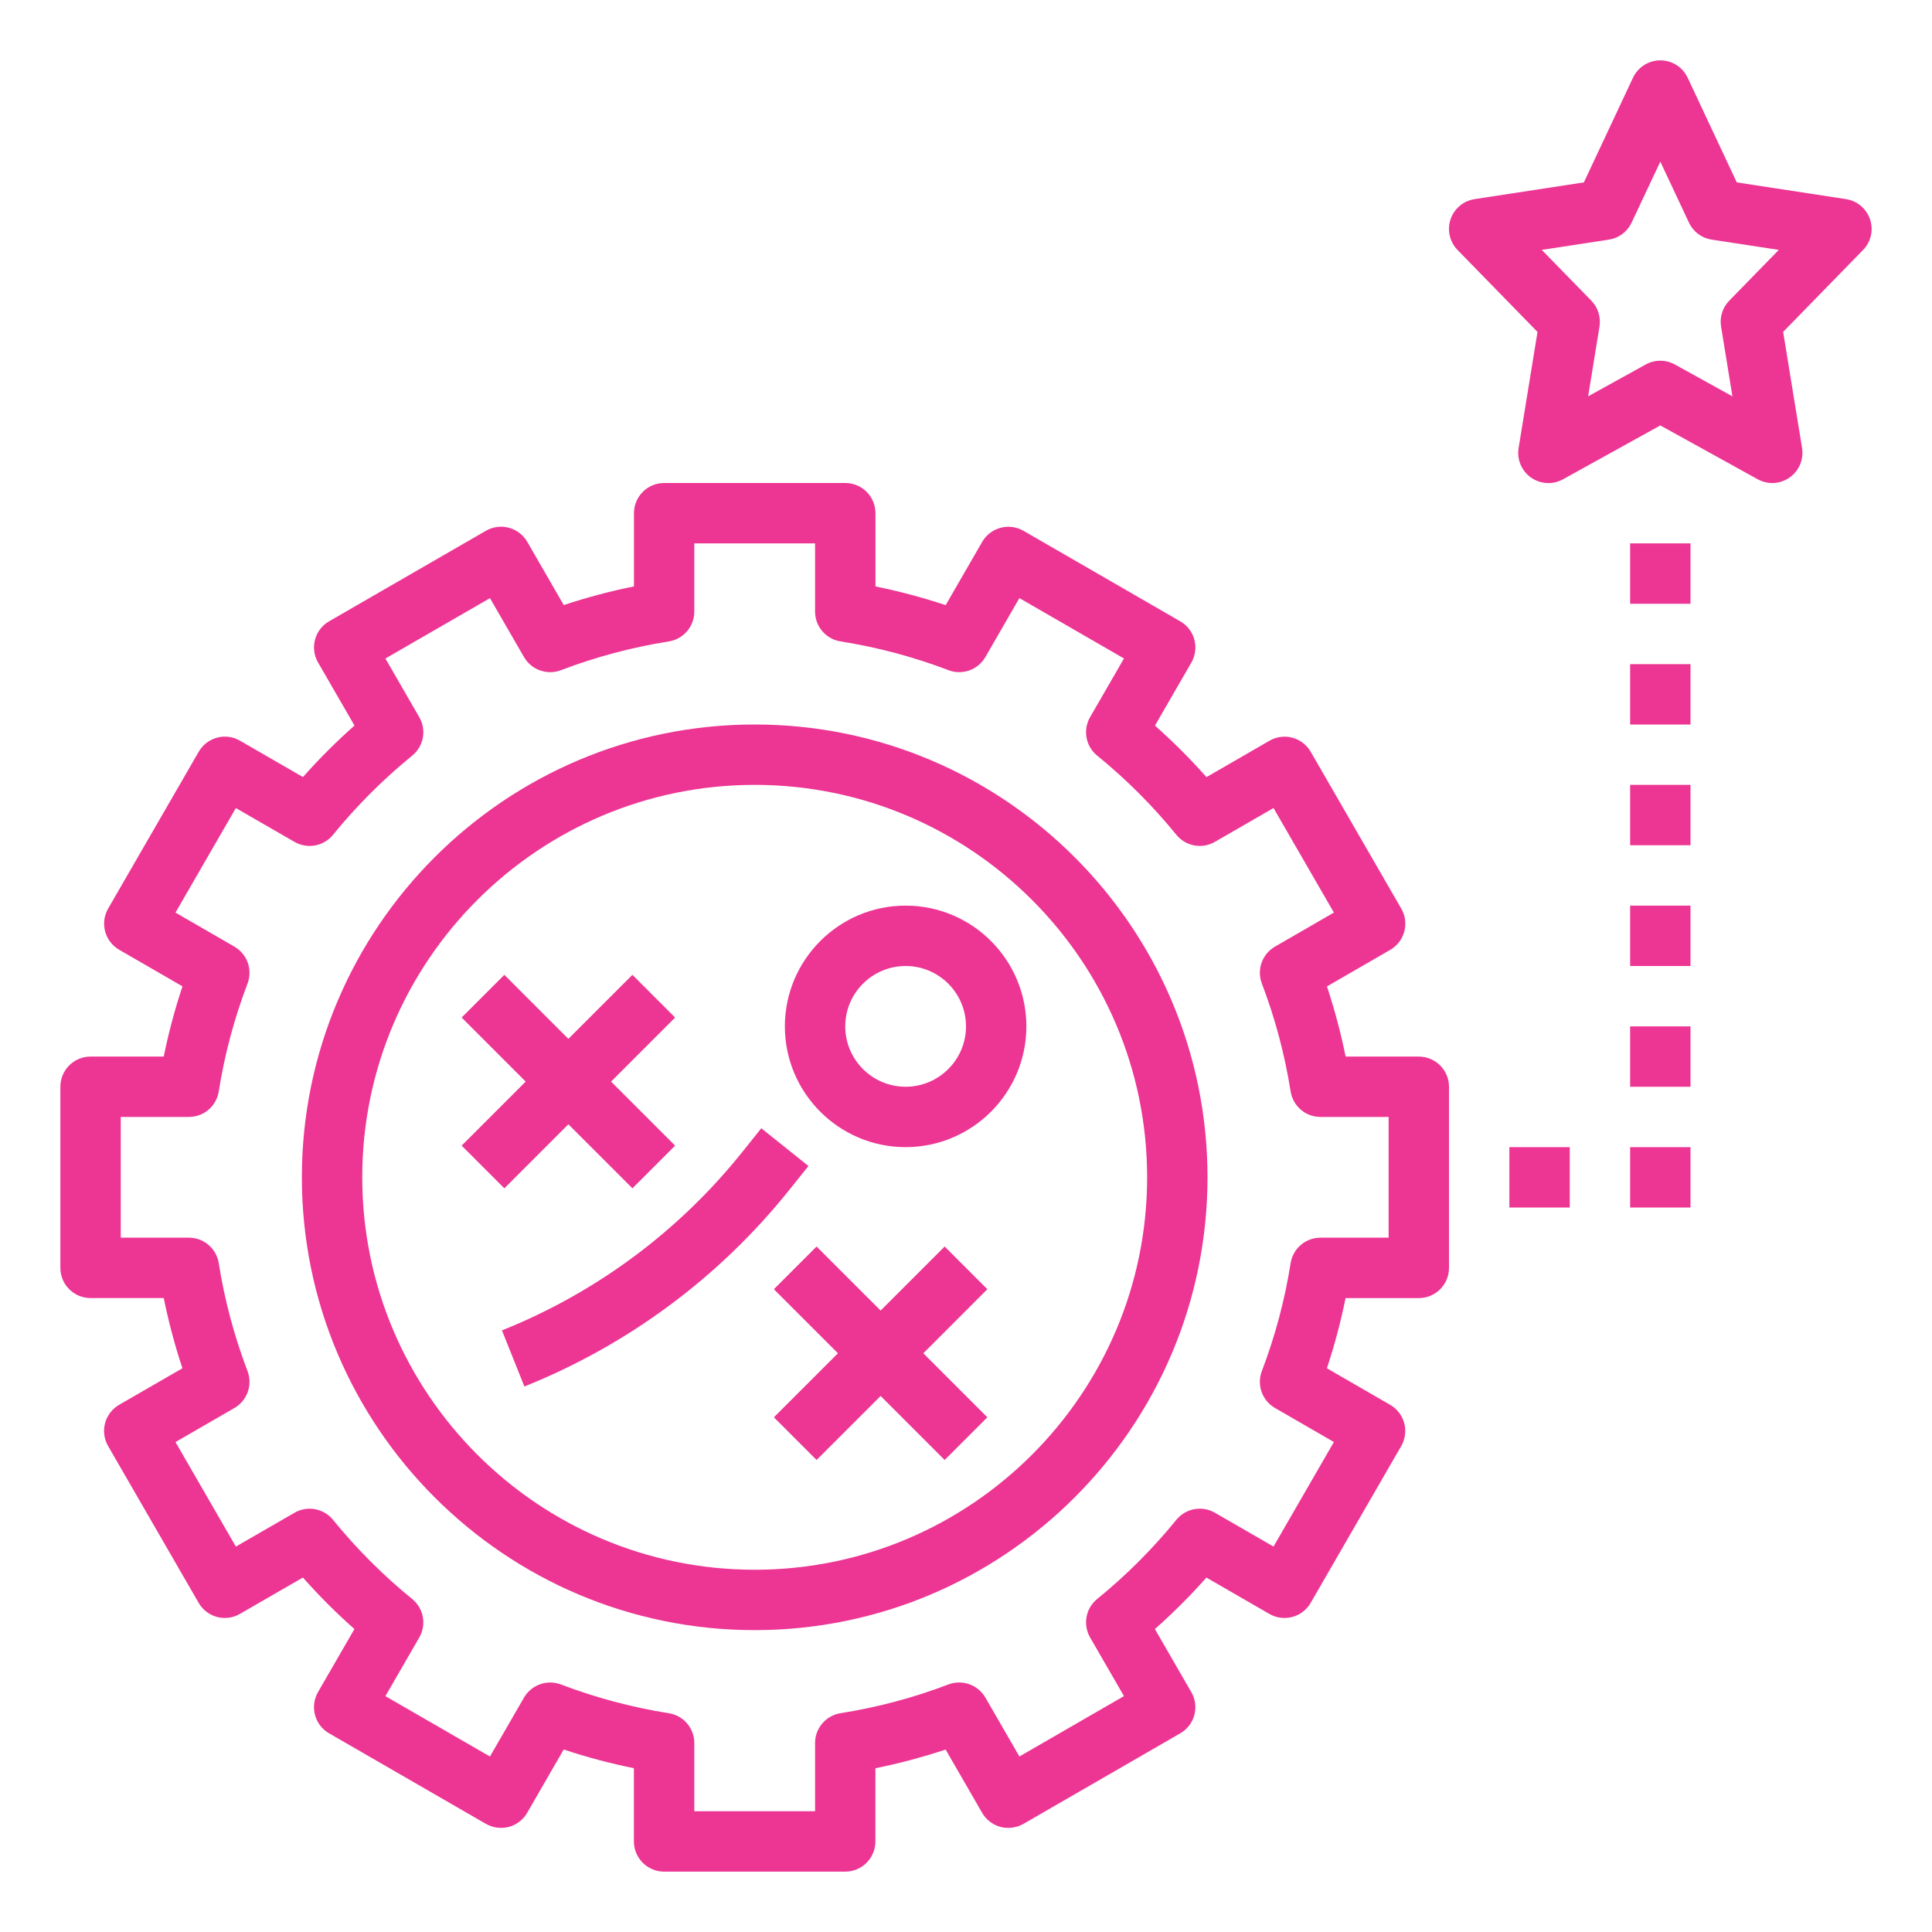
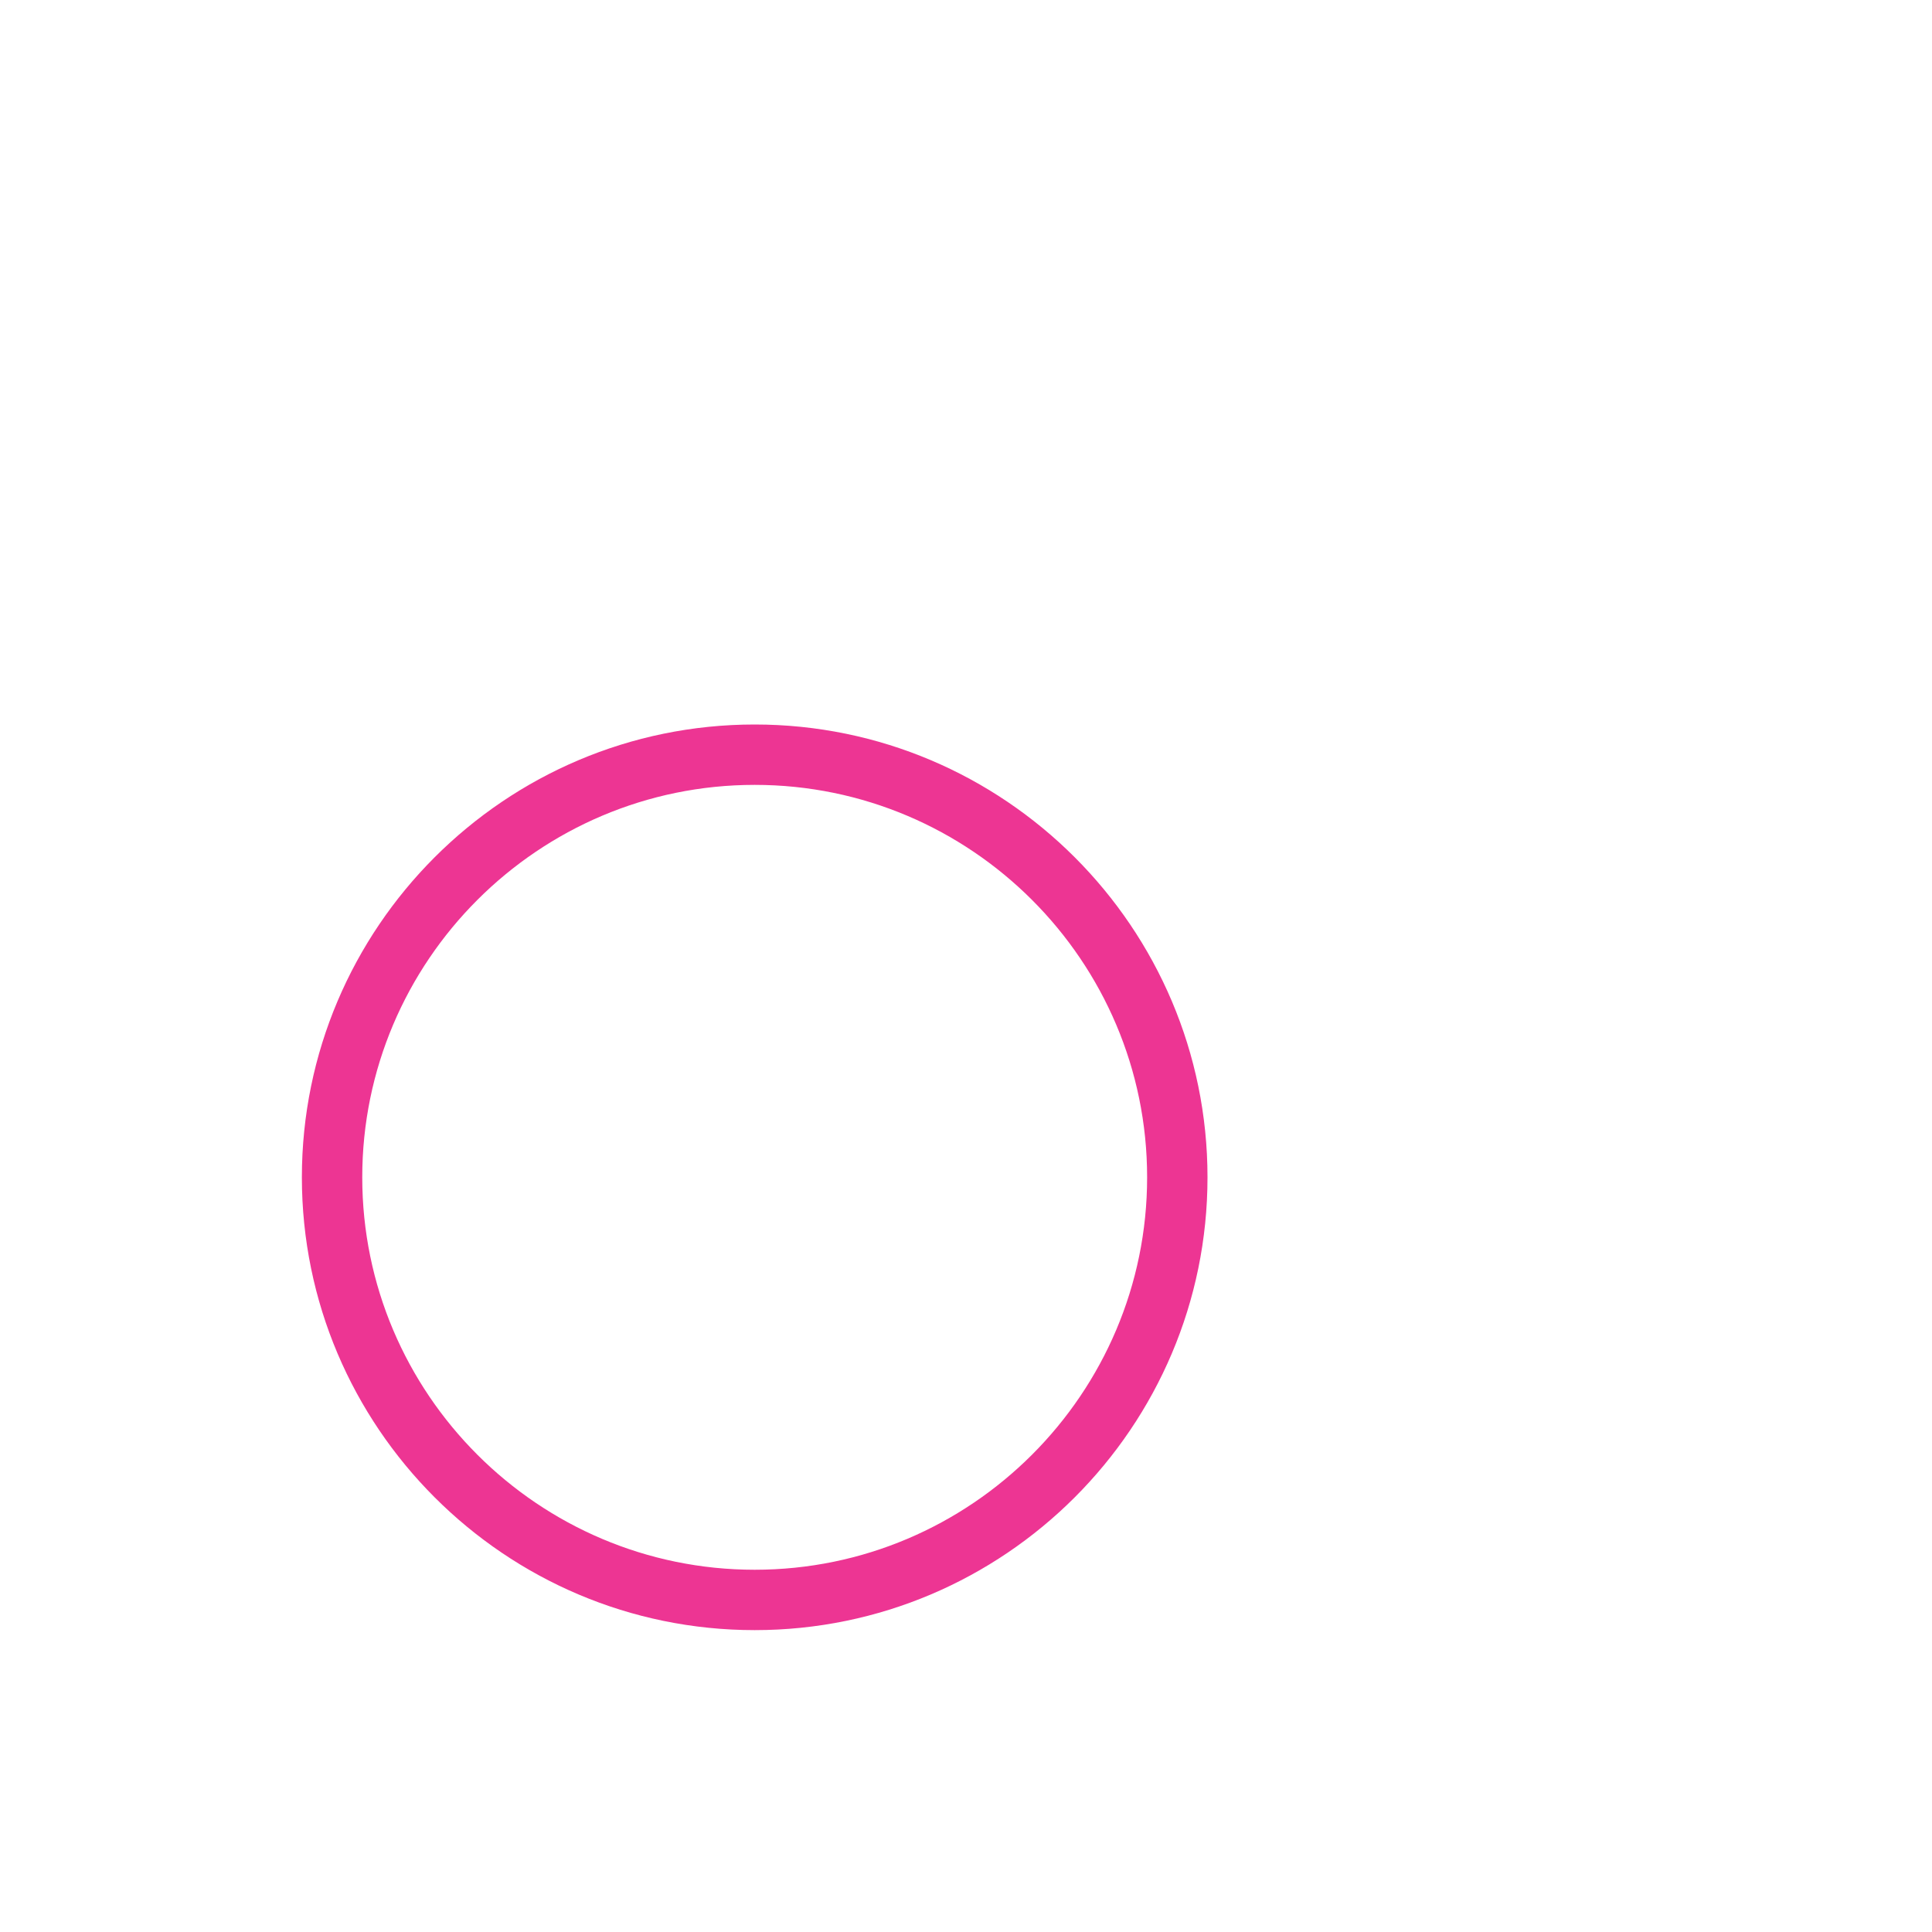
<svg xmlns="http://www.w3.org/2000/svg" width="256" height="256" viewBox="0 0 256 256" fill="none">
-   <path d="M247.792 29.068C247.558 28.372 247.137 27.753 246.574 27.279C246.012 26.806 245.33 26.496 244.604 26.384L230.132 24.168L223.624 10.3C223.301 9.612 222.789 9.03 222.148 8.622C221.507 8.214 220.762 7.998 220.002 7.998C219.242 7.998 218.497 8.214 217.856 8.622C217.215 9.03 216.703 9.612 216.38 10.3L209.872 24.168L195.4 26.384C194.672 26.494 193.989 26.802 193.425 27.276C192.861 27.749 192.439 28.369 192.205 29.067C191.972 29.765 191.935 30.514 192.1 31.231C192.265 31.948 192.625 32.606 193.14 33.132L203.728 43.984L201.224 59.36C201.102 60.102 201.192 60.862 201.482 61.555C201.773 62.248 202.252 62.845 202.866 63.278C203.48 63.711 204.204 63.962 204.954 64.002C205.704 64.043 206.451 63.872 207.108 63.508L220 56.372L232.896 63.5C233.553 63.866 234.299 64.038 235.05 63.997C235.8 63.956 236.523 63.703 237.136 63.268C237.75 62.836 238.23 62.239 238.521 61.546C238.811 60.854 238.901 60.093 238.78 59.352L236.276 43.976L246.864 33.124C247.377 32.599 247.736 31.943 247.9 31.227C248.063 30.511 248.026 29.764 247.792 29.068ZM229.136 39.84C228.699 40.288 228.373 40.832 228.185 41.429C227.996 42.026 227.951 42.659 228.052 43.276L229.556 52.516L221.932 48.3C221.339 47.972 220.673 47.8 219.996 47.8C219.319 47.8 218.653 47.972 218.06 48.3L210.436 52.516L211.94 43.276C212.041 42.659 211.996 42.026 211.808 41.429C211.619 40.832 211.293 40.288 210.856 39.84L204.292 33.112L213.18 31.752C213.829 31.654 214.444 31.397 214.97 31.004C215.496 30.611 215.917 30.095 216.196 29.5L220 21.416L223.796 29.5C224.074 30.095 224.495 30.612 225.021 31.005C225.547 31.398 226.163 31.654 226.812 31.752L235.7 33.112L229.136 39.84ZM12 172H21.696C22.34 175.164 23.168 178.272 24.172 181.3L15.788 186.144C14.869 186.675 14.199 187.548 13.924 188.573C13.65 189.598 13.794 190.689 14.324 191.608L26.324 212.388C26.586 212.843 26.936 213.243 27.352 213.563C27.769 213.883 28.245 214.117 28.752 214.253C29.26 214.389 29.789 214.424 30.31 214.355C30.831 214.286 31.333 214.115 31.788 213.852L40.136 209.032C42.272 211.443 44.552 213.722 46.964 215.856L42.14 224.208C41.612 225.128 41.468 226.219 41.74 227.244C41.875 227.752 42.109 228.228 42.429 228.645C42.749 229.061 43.148 229.411 43.604 229.672L64.388 241.672C65.308 242.196 66.404 242.336 67.424 242.072C67.932 241.937 68.408 241.703 68.824 241.383C69.241 241.063 69.59 240.664 69.852 240.208L74.692 231.82C77.74 232.832 80.848 233.659 83.996 234.296V244C83.996 245.061 84.417 246.078 85.168 246.829C85.918 247.579 86.935 248 87.996 248H111.996C113.057 248 114.074 247.579 114.824 246.829C115.575 246.078 115.996 245.061 115.996 244V234.3C119.156 233.66 122.264 232.832 125.3 231.824L130.14 240.212C130.672 241.128 131.544 241.8 132.568 242.076C133.588 242.34 134.684 242.2 135.604 241.676L156.388 229.676C156.844 229.415 157.244 229.066 157.565 228.649C157.885 228.232 158.12 227.756 158.256 227.249C158.392 226.741 158.427 226.211 158.357 225.69C158.288 225.169 158.116 224.667 157.852 224.212L153.028 215.86C155.44 213.726 157.72 211.447 159.856 209.036L168.204 213.856C170.12 214.956 172.564 214.304 173.668 212.392L185.668 191.612C186.198 190.693 186.342 189.602 186.068 188.577C185.793 187.552 185.123 186.679 184.204 186.148L175.82 181.304C176.824 178.276 177.652 175.168 178.296 172.004H188C189.061 172.004 190.078 171.583 190.828 170.833C191.579 170.082 192 169.065 192 168.004V144.004C192 142.943 191.579 141.926 190.828 141.176C190.078 140.426 189.061 140.004 188 140.004H178.304C177.664 136.858 176.838 133.752 175.828 130.704L184.212 125.86C185.131 125.33 185.801 124.456 186.076 123.431C186.35 122.407 186.206 121.315 185.676 120.396L173.676 99.616C173.414 99.16 173.065 98.761 172.648 98.441C172.232 98.12 171.756 97.885 171.248 97.749C170.74 97.613 170.211 97.579 169.69 97.648C169.169 97.717 168.667 97.888 168.212 98.152L159.864 102.972C157.728 100.562 155.448 98.283 153.036 96.148L157.86 87.796C158.388 86.88 158.532 85.784 158.26 84.76C158.125 84.252 157.891 83.776 157.571 83.36C157.251 82.943 156.852 82.594 156.396 82.332L135.612 70.332C134.693 69.805 133.602 69.663 132.578 69.937C131.554 70.212 130.681 70.88 130.148 71.796L125.308 80.184C122.259 79.172 119.152 78.345 116.004 77.708V68C116.004 66.939 115.583 65.922 114.832 65.172C114.082 64.422 113.065 64 112.004 64H88.004C86.943 64 85.926 64.422 85.176 65.172C84.425 65.922 84.004 66.939 84.004 68V77.7C80.844 78.34 77.736 79.168 74.7 80.176L69.86 71.788C69.327 70.872 68.454 70.204 67.43 69.929C66.406 69.655 65.316 69.797 64.396 70.324L43.612 82.324C43.156 82.586 42.756 82.935 42.435 83.351C42.115 83.768 41.88 84.244 41.744 84.752C41.608 85.26 41.573 85.789 41.643 86.31C41.712 86.831 41.884 87.334 42.148 87.788L46.972 96.14C44.56 98.275 42.28 100.554 40.144 102.964L31.796 98.144C31.341 97.881 30.839 97.71 30.318 97.641C29.797 97.572 29.268 97.607 28.76 97.743C28.253 97.879 27.777 98.114 27.36 98.434C26.944 98.754 26.594 99.153 26.332 99.608L14.332 120.388C13.802 121.307 13.658 122.399 13.932 123.423C14.207 124.448 14.877 125.322 15.796 125.852L24.18 130.696C23.168 133.728 22.34 136.836 21.696 140H12C10.939 140 9.922 140.422 9.172 141.172C8.421 141.922 8 142.939 8 144V168C8 169.061 8.421 170.078 9.172 170.829C9.922 171.579 10.939 172 12 172ZM16 148H25.036C27.004 148 28.676 146.572 28.984 144.628C29.757 139.744 31.035 134.953 32.796 130.332C33.136 129.443 33.148 128.462 32.83 127.564C32.512 126.667 31.884 125.913 31.06 125.436L23.252 120.924L31.252 107.072L39.024 111.556C40.728 112.532 42.888 112.14 44.128 110.616C47.257 106.771 50.771 103.257 54.616 100.128C55.354 99.529 55.855 98.686 56.027 97.752C56.199 96.817 56.032 95.851 55.556 95.028L51.068 87.256L64.924 79.256L69.432 87.064C70.416 88.768 72.488 89.496 74.324 88.804C78.947 87.041 83.741 85.764 88.628 84.992C90.572 84.68 92 83.004 92 81.04V72H108V81.04C108.001 81.992 108.34 82.912 108.958 83.636C109.576 84.359 110.432 84.839 111.372 84.988C116.288 85.768 121.096 87.052 125.676 88.8C126.565 89.139 127.546 89.151 128.443 88.832C129.339 88.513 130.093 87.885 130.568 87.06L135.076 79.252L148.932 87.252L144.444 95.024C143.968 95.847 143.801 96.813 143.973 97.748C144.145 98.683 144.646 99.525 145.384 100.124C149.224 103.248 152.752 106.776 155.872 110.612C156.472 111.35 157.315 111.85 158.251 112.022C159.186 112.195 160.152 112.028 160.976 111.552L168.748 107.068L176.748 120.92L168.94 125.432C168.116 125.909 167.488 126.663 167.17 127.56C166.852 128.458 166.864 129.439 167.204 130.328C168.948 134.888 170.232 139.7 171.016 144.624C171.164 145.565 171.643 146.422 172.367 147.041C173.09 147.66 174.012 148 174.964 148H184V164H174.964C174.012 164 173.092 164.339 172.368 164.958C171.644 165.576 171.165 166.432 171.016 167.372C170.243 172.256 168.965 177.047 167.204 181.668C166.504 183.504 167.236 185.58 168.94 186.564L176.748 191.076L168.748 204.928L160.976 200.444C160.152 199.968 159.186 199.802 158.251 199.974C157.315 200.146 156.472 200.646 155.872 201.384C152.743 205.229 149.229 208.743 145.384 211.872C144.646 212.471 144.145 213.314 143.973 214.249C143.801 215.184 143.968 216.149 144.444 216.972L148.932 224.744L135.076 232.744L130.568 224.936C130.09 224.115 129.336 223.489 128.441 223.17C127.545 222.852 126.566 222.861 125.676 223.196C121.053 224.959 116.259 226.237 111.372 227.008C110.432 227.158 109.576 227.639 108.958 228.363C108.34 229.087 108 230.008 108 230.96V240H92V230.96C91.999 230.009 91.66 229.088 91.042 228.365C90.424 227.641 89.568 227.162 88.628 227.012C83.741 226.239 78.948 224.961 74.324 223.2C73.434 222.865 72.455 222.856 71.559 223.174C70.664 223.493 69.91 224.119 69.432 224.94L64.924 232.748L51.068 224.748L55.556 216.976C56.032 216.153 56.199 215.188 56.027 214.253C55.855 213.318 55.354 212.475 54.616 211.876C50.771 208.747 47.257 205.233 44.128 201.388C43.528 200.65 42.684 200.15 41.749 199.978C40.814 199.806 39.848 199.972 39.024 200.448L31.252 204.932L23.252 191.08L31.06 186.568C32.764 185.584 33.496 183.508 32.796 181.672C31.035 177.051 29.758 172.26 28.984 167.376C28.836 166.435 28.357 165.578 27.633 164.959C26.91 164.34 25.988 164 25.036 164H16V148Z" fill="#ED3593" />
  <path d="M100 216C133.084 216 160 189.084 160 156C160 122.916 133.084 96 100 96C66.916 96 40 122.916 40 156C40 189.084 66.916 216 100 216ZM100 104C128.672 104 152 127.328 152 156C152 184.672 128.672 208 100 208C71.328 208 48 184.672 48 156C48 127.328 71.328 104 100 104Z" fill="#ED3593" />
-   <path d="M66.828 157.456L75.312 148.972L83.8 157.456L89.456 151.8L80.968 143.316L89.456 134.828L83.8 129.172L75.312 137.656L66.828 129.172L61.172 134.828L69.656 143.316L61.172 151.8L66.828 157.456ZM125.172 165.172L116.688 173.656L108.2 165.172L102.544 170.828L111.032 179.316L102.544 187.8L108.2 193.456L116.688 184.972L125.172 193.456L130.828 187.8L122.344 179.316L130.828 170.828L125.172 165.172ZM120 152C128.824 152 136 144.824 136 136C136 127.176 128.824 120 120 120C111.176 120 104 127.176 104 136C104 144.824 111.176 152 120 152ZM120 128C124.412 128 128 131.588 128 136C128 140.412 124.412 144 120 144C115.588 144 112 140.412 112 136C112 131.588 115.588 128 120 128ZM69.484 183.716C83.232 178.208 95.322 169.239 104.58 157.68L107.124 154.5L100.876 149.5L98.332 152.68C89.939 163.161 78.977 171.293 66.512 176.284L69.484 183.716ZM200 152H208V160H200V152ZM216 152H224V160H216V152ZM216 136H224V144H216V136ZM216 120H224V128H216V120ZM216 104H224V112H216V104ZM216 88H224V96H216V88ZM216 72H224V80H216V72Z" fill="#ED3593" />
</svg>